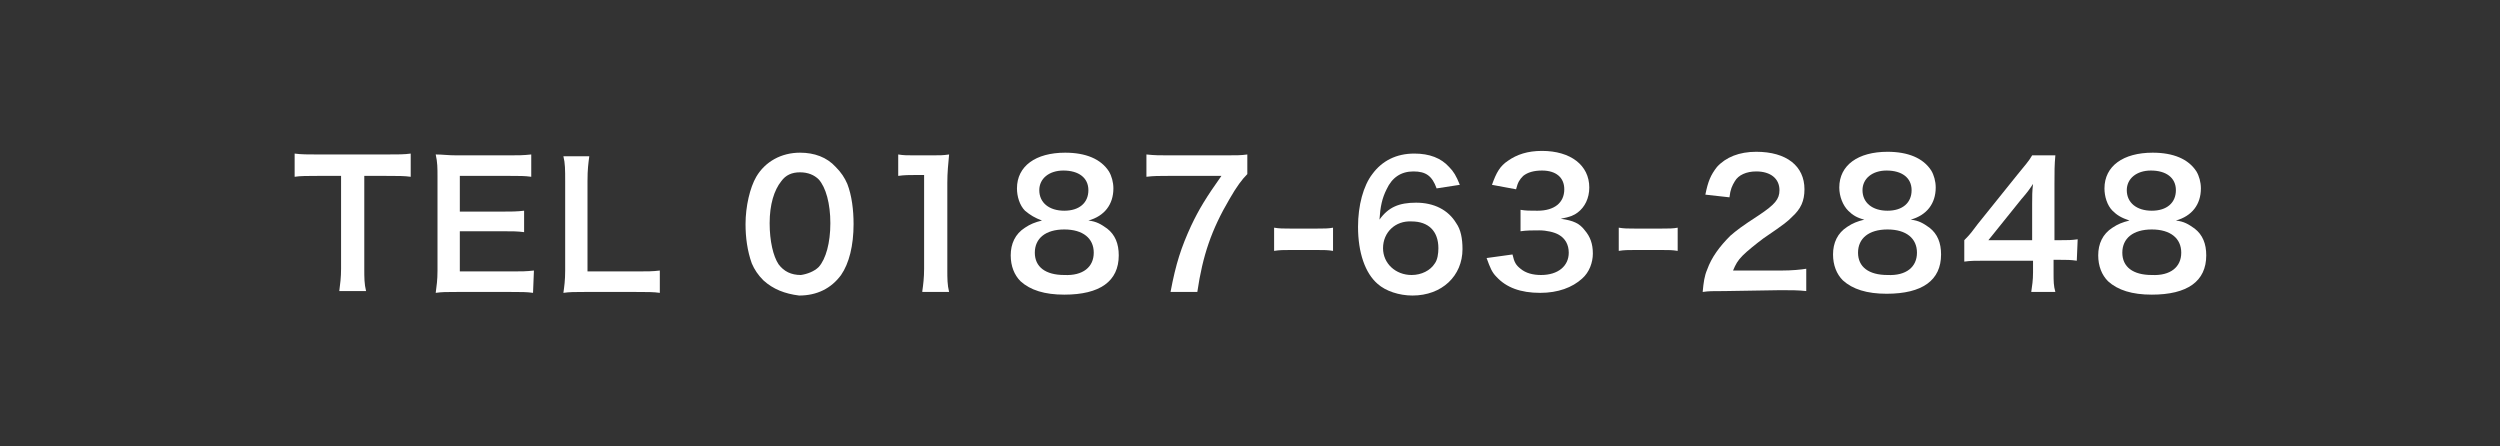
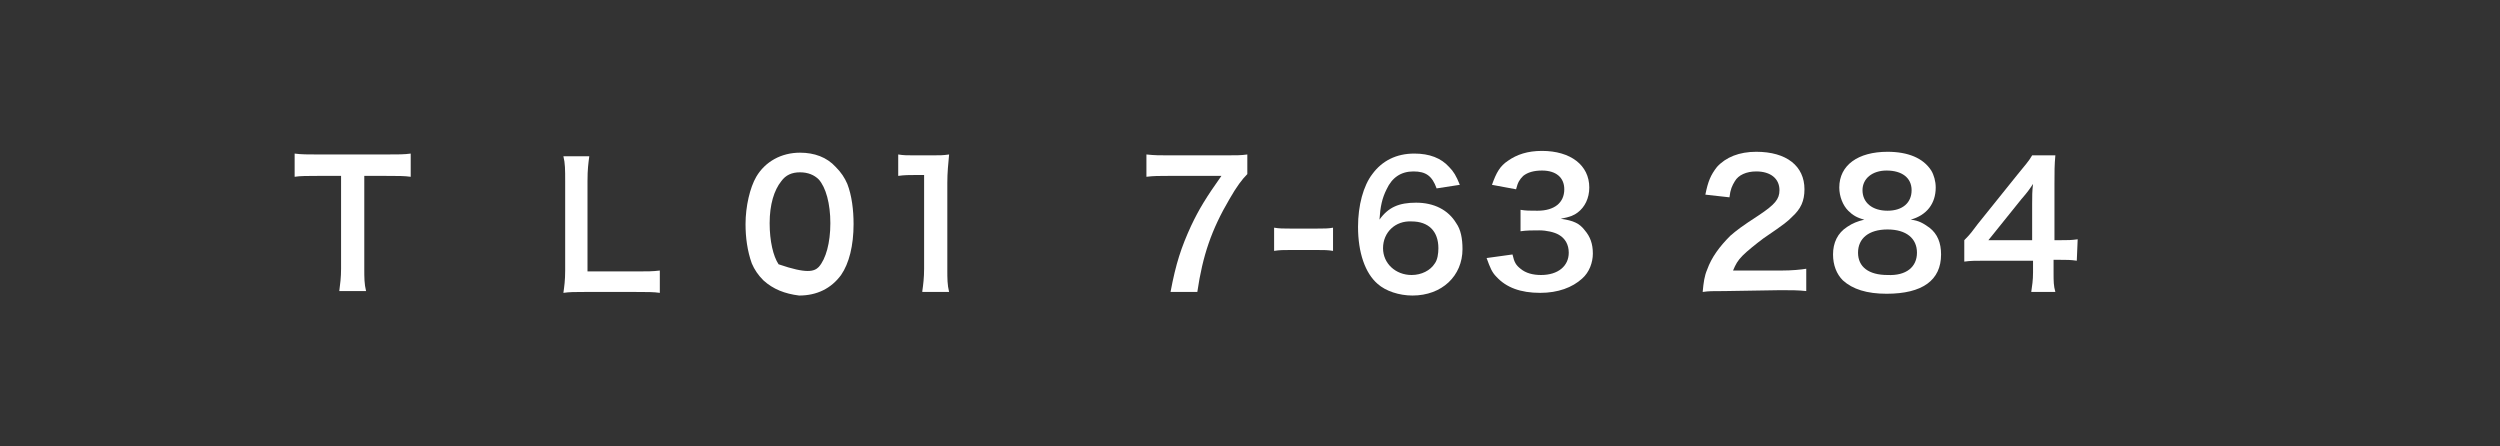
<svg xmlns="http://www.w3.org/2000/svg" version="1.1" id="レイヤー_1" x="0px" y="0px" viewBox="0 0 280 50" style="enable-background:new 0 0 280 50;" xml:space="preserve">
  <rect x="0" y="0" width="280" height="50" fill="#333333" stroke="none" />
  <style type="text/css">
	.st0{fill:#FFFFFF;}
</style>
  <g>
    <g>
      <path class="st0" d="M40.8,30.1c0,1,0,1.7,0.2,2.5h-3c0.1-0.8,0.2-1.5,0.2-2.5V19.7h-2.6c-1.1,0-2,0-2.6,0.1v-2.6    c0.7,0.1,1.5,0.1,2.6,0.1h7.6c1.4,0,2.1,0,2.8-0.1v2.6c-0.7-0.1-1.4-0.1-2.8-0.1h-2.4V30.1z" />
-       <path class="st0" d="M59.7,32.8c-0.7-0.1-1.3-0.1-2.5-0.1h-6c-1.2,0-1.7,0-2.4,0.1c0.1-0.8,0.2-1.4,0.2-2.5V19.8    c0-1,0-1.6-0.2-2.5c0.8,0,1.3,0.1,2.4,0.1H57c1,0,1.6,0,2.5-0.1v2.5c-0.7-0.1-1.3-0.1-2.5-0.1h-5.5v4h4.7c1,0,1.7,0,2.5-0.1V26    c-0.8-0.1-1.3-0.1-2.5-0.1h-4.7v4.5h5.8c1.1,0,1.6,0,2.5-0.1L59.7,32.8L59.7,32.8z" />
      <path class="st0" d="M73.9,32.8c-0.7-0.1-1.4-0.1-2.7-0.1h-5.7c-1.1,0-1.7,0-2.4,0.1c0.1-0.7,0.2-1.4,0.2-2.5v-10    c0-1.3,0-2-0.2-2.8H66c-0.1,0.8-0.2,1.4-0.2,2.8v10.1h5.4c1.3,0,1.9,0,2.7-0.1V32.8z" />
-       <path class="st0" d="M85.5,31.4c-0.6-0.6-1-1.2-1.3-1.9c-0.5-1.4-0.7-2.9-0.7-4.4c0-2,0.5-4.1,1.2-5.3c1-1.7,2.8-2.7,4.9-2.7    c1.6,0,3,0.5,4,1.6c0.6,0.6,1,1.2,1.3,1.9c0.5,1.3,0.7,2.9,0.7,4.5c0,2.4-0.5,4.4-1.4,5.7c-1.1,1.5-2.7,2.3-4.7,2.3    C87.9,32.9,86.6,32.4,85.5,31.4z M91.7,29.9C92.5,29,93,27.2,93,25s-0.5-4-1.3-4.9c-0.5-0.5-1.2-0.8-2.1-0.8s-1.6,0.3-2.1,1    c-0.8,1-1.3,2.6-1.3,4.7c0,2,0.4,3.7,1,4.6c0.6,0.8,1.4,1.2,2.5,1.2C90.4,30.7,91.2,30.4,91.7,29.9z" />
+       <path class="st0" d="M85.5,31.4c-0.6-0.6-1-1.2-1.3-1.9c-0.5-1.4-0.7-2.9-0.7-4.4c0-2,0.5-4.1,1.2-5.3c1-1.7,2.8-2.7,4.9-2.7    c1.6,0,3,0.5,4,1.6c0.6,0.6,1,1.2,1.3,1.9c0.5,1.3,0.7,2.9,0.7,4.5c0,2.4-0.5,4.4-1.4,5.7c-1.1,1.5-2.7,2.3-4.7,2.3    C87.9,32.9,86.6,32.4,85.5,31.4z M91.7,29.9C92.5,29,93,27.2,93,25s-0.5-4-1.3-4.9c-0.5-0.5-1.2-0.8-2.1-0.8s-1.6,0.3-2.1,1    c-0.8,1-1.3,2.6-1.3,4.7c0,2,0.4,3.7,1,4.6C90.4,30.7,91.2,30.4,91.7,29.9z" />
      <path class="st0" d="M103.3,32.6c0.1-0.7,0.2-1.5,0.2-2.5V19.6h-0.9c-0.7,0-1.3,0-2,0.1v-2.4c0.6,0.1,1,0.1,1.9,0.1h1.8    c1,0,1.3,0,2-0.1c-0.1,1.1-0.2,2-0.2,3.2v9.7c0,1,0,1.7,0.2,2.5h-3V32.6z" />
-       <path class="st0" d="M114.8,23.6c-0.6-0.6-0.9-1.6-0.9-2.5c0-2.5,2.1-4,5.4-4c2.3,0,4,0.7,4.9,2.1c0.3,0.5,0.5,1.2,0.5,1.9    c0,1.8-1,3.1-2.8,3.6c0.9,0.1,1.4,0.4,2.1,0.9c0.9,0.7,1.3,1.7,1.3,3c0,2.9-2.1,4.4-6.1,4.4c-2.2,0-3.8-0.5-4.9-1.5    c-0.7-0.7-1.1-1.7-1.1-2.9c0-1.3,0.5-2.4,1.6-3.1c0.6-0.4,1.1-0.6,1.9-0.8C115.9,24.4,115.4,24.1,114.8,23.6z M122.5,28.3    c0-1.6-1.2-2.6-3.3-2.6c-2.1,0-3.3,1-3.3,2.6s1.2,2.5,3.3,2.5C121.3,30.9,122.5,29.9,122.5,28.3z M116.4,21.3    c0,1.4,1.1,2.3,2.8,2.3c1.7,0,2.7-0.9,2.7-2.3s-1.1-2.2-2.8-2.2C117.5,19.1,116.4,20,116.4,21.3z" />
      <path class="st0" d="M139.7,19.5c-0.6,0.6-1.2,1.4-2,2.8c-2,3.4-3,6.3-3.6,10.4h-3c0.6-3.2,1.2-5,2.3-7.4c0.9-1.9,1.7-3.2,3.4-5.6    h-5.9c-1.1,0-1.7,0-2.5,0.1v-2.5c0.9,0.1,1.5,0.1,2.6,0.1h6.1c1.4,0,1.9,0,2.6-0.1L139.7,19.5L139.7,19.5z" />
      <path class="st0" d="M142.7,25.5c0.6,0.1,1,0.1,1.8,0.1h3c0.8,0,1.3,0,1.8-0.1v2.6c-0.6-0.1-1-0.1-1.8-0.1h-3    c-0.7,0-1.2,0-1.8,0.1V25.5z" />
      <path class="st0" d="M160.9,21.1c-0.5-1.4-1.2-1.9-2.6-1.9c-1.4,0-2.4,0.7-3,2c-0.5,1-0.7,1.9-0.8,3.4c1-1.4,2.2-1.9,4.1-1.9    c2,0,3.6,0.8,4.5,2.3c0.5,0.7,0.7,1.7,0.7,2.9c0,3-2.3,5.2-5.6,5.2c-1.5,0-3-0.5-3.9-1.3c-1.4-1.2-2.2-3.5-2.2-6.4    c0-2.4,0.6-4.6,1.6-5.9c1.1-1.5,2.7-2.3,4.7-2.3c1.7,0,3,0.5,3.9,1.5c0.5,0.5,0.8,1,1.2,2L160.9,21.1z M154.9,27.8    c0,1.7,1.4,3,3.2,3c1.1,0,2.1-0.5,2.6-1.3c0.3-0.4,0.4-1.1,0.4-1.7c0-1.9-1.1-3-3-3C156.3,24.7,154.9,26,154.9,27.8z" />
      <path class="st0" d="M169.4,28.5c0.2,0.9,0.4,1.2,0.9,1.6c0.6,0.5,1.4,0.7,2.3,0.7c1.9,0,3.1-1,3.1-2.5c0-0.9-0.4-1.6-1.1-2    c-0.5-0.3-1.4-0.5-2.2-0.5s-1.4,0-2.1,0.1v-2.4c0.6,0.1,1,0.1,1.9,0.1c1.9,0,3-0.9,3-2.4c0-1.3-0.9-2.1-2.5-2.1    c-0.9,0-1.6,0.2-2.1,0.6c-0.4,0.4-0.6,0.7-0.8,1.5l-2.7-0.5c0.5-1.4,0.9-2.1,1.8-2.7c1-0.7,2.2-1.1,3.8-1.1c3.2,0,5.3,1.6,5.3,4.1    c0,1.2-0.5,2.2-1.3,2.8c-0.4,0.3-0.8,0.5-1.9,0.7c1.4,0.2,2.1,0.5,2.7,1.3c0.6,0.7,0.9,1.5,0.9,2.6c0,1-0.4,2.1-1.2,2.8    c-1.1,1-2.7,1.6-4.7,1.6c-2.2,0-3.8-0.6-4.9-1.8c-0.5-0.5-0.7-1-1.1-2.1L169.4,28.5z" />
-       <path class="st0" d="M181.3,25.5c0.6,0.1,1,0.1,1.8,0.1h3c0.8,0,1.3,0,1.8-0.1v2.6c-0.6-0.1-1-0.1-1.8-0.1h-3    c-0.7,0-1.2,0-1.8,0.1V25.5z" />
      <path class="st0" d="M193.2,32.6c-1.5,0-1.8,0-2.5,0.1c0.1-1.1,0.2-1.8,0.5-2.5c0.5-1.4,1.4-2.6,2.6-3.8c0.7-0.6,1.2-1,3.2-2.3    c1.8-1.2,2.3-1.8,2.3-2.8c0-1.3-1-2.1-2.6-2.1c-1.1,0-2,0.4-2.4,1.1c-0.3,0.5-0.5,0.9-0.6,1.8l-2.7-0.3c0.3-1.5,0.6-2.2,1.3-3.1    c1-1.1,2.5-1.7,4.4-1.7c3.4,0,5.4,1.6,5.4,4.2c0,1.3-0.4,2.2-1.4,3.1c-0.5,0.5-0.7,0.7-3.2,2.4c-0.8,0.6-1.8,1.4-2.3,1.9    c-0.6,0.6-0.8,1-1.1,1.7h5.4c1.2,0,2.2-0.1,2.8-0.2v2.5c-0.9-0.1-1.7-0.1-2.9-0.1L193.2,32.6L193.2,32.6z" />
      <path class="st0" d="M207,23.6c-0.6-0.6-1-1.6-1-2.6c0-2.5,2.1-4,5.4-4c2.3,0,4,0.7,4.9,2.1c0.3,0.5,0.5,1.2,0.5,1.9    c0,1.8-1,3.1-2.8,3.6c0.9,0.1,1.4,0.4,2.1,0.9c0.9,0.7,1.3,1.7,1.3,3c0,2.9-2.1,4.4-6.1,4.4c-2.2,0-3.8-0.5-4.9-1.5    c-0.7-0.7-1.1-1.7-1.1-2.9c0-1.3,0.5-2.4,1.6-3.1c0.6-0.4,1.1-0.6,1.9-0.8C208,24.4,207.5,24.1,207,23.6z M214.7,28.3    c0-1.6-1.2-2.6-3.3-2.6s-3.3,1-3.3,2.6s1.2,2.5,3.3,2.5C213.5,30.9,214.7,29.9,214.7,28.3z M208.6,21.3c0,1.4,1.1,2.3,2.8,2.3    s2.7-0.9,2.7-2.3s-1.1-2.2-2.8-2.2C209.7,19.1,208.6,20,208.6,21.3z" />
      <path class="st0" d="M232.6,29.2c-0.7-0.1-1.1-0.1-1.9-0.1H230v1.4c0,1,0,1.5,0.2,2.2h-2.7c0.1-0.7,0.2-1.3,0.2-2.2v-1.3h-5.3    c-1.1,0-1.7,0-2.4,0.1v-2.4c0.7-0.7,0.9-1,1.5-1.8l4.5-5.6c0.8-1,1.2-1.4,1.6-2.1h2.6c-0.1,1.1-0.1,1.8-0.1,3.2v6.3h0.7    c0.8,0,1.2,0,1.9-0.1L232.6,29.2L232.6,29.2z M227.6,22.9c0-0.9,0-1.5,0.1-2.3c-0.4,0.6-0.6,0.9-1.3,1.7l-3.7,4.6h4.9V22.9z" />
-       <path class="st0" d="M236.6,23.6c-0.6-0.6-0.9-1.6-0.9-2.5c0-2.5,2.1-4,5.4-4c2.3,0,4,0.7,4.9,2.1c0.3,0.5,0.5,1.2,0.5,1.9    c0,1.8-1,3.1-2.8,3.6c0.9,0.1,1.4,0.4,2.1,0.9c0.9,0.7,1.3,1.7,1.3,3c0,2.9-2.1,4.4-6.1,4.4c-2.2,0-3.8-0.5-4.9-1.5    c-0.7-0.7-1.1-1.7-1.1-2.9c0-1.3,0.5-2.4,1.6-3.1c0.6-0.4,1.1-0.6,1.9-0.8C237.6,24.4,237.1,24.1,236.6,23.6z M244.3,28.3    c0-1.6-1.2-2.6-3.3-2.6s-3.3,1-3.3,2.6s1.2,2.5,3.3,2.5C243.1,30.9,244.3,29.9,244.3,28.3z M238.2,21.3c0,1.4,1.1,2.3,2.8,2.3    s2.7-0.9,2.7-2.3s-1.1-2.2-2.8-2.2C239.3,19.1,238.2,20,238.2,21.3z" />
    </g>
  </g>
</svg>